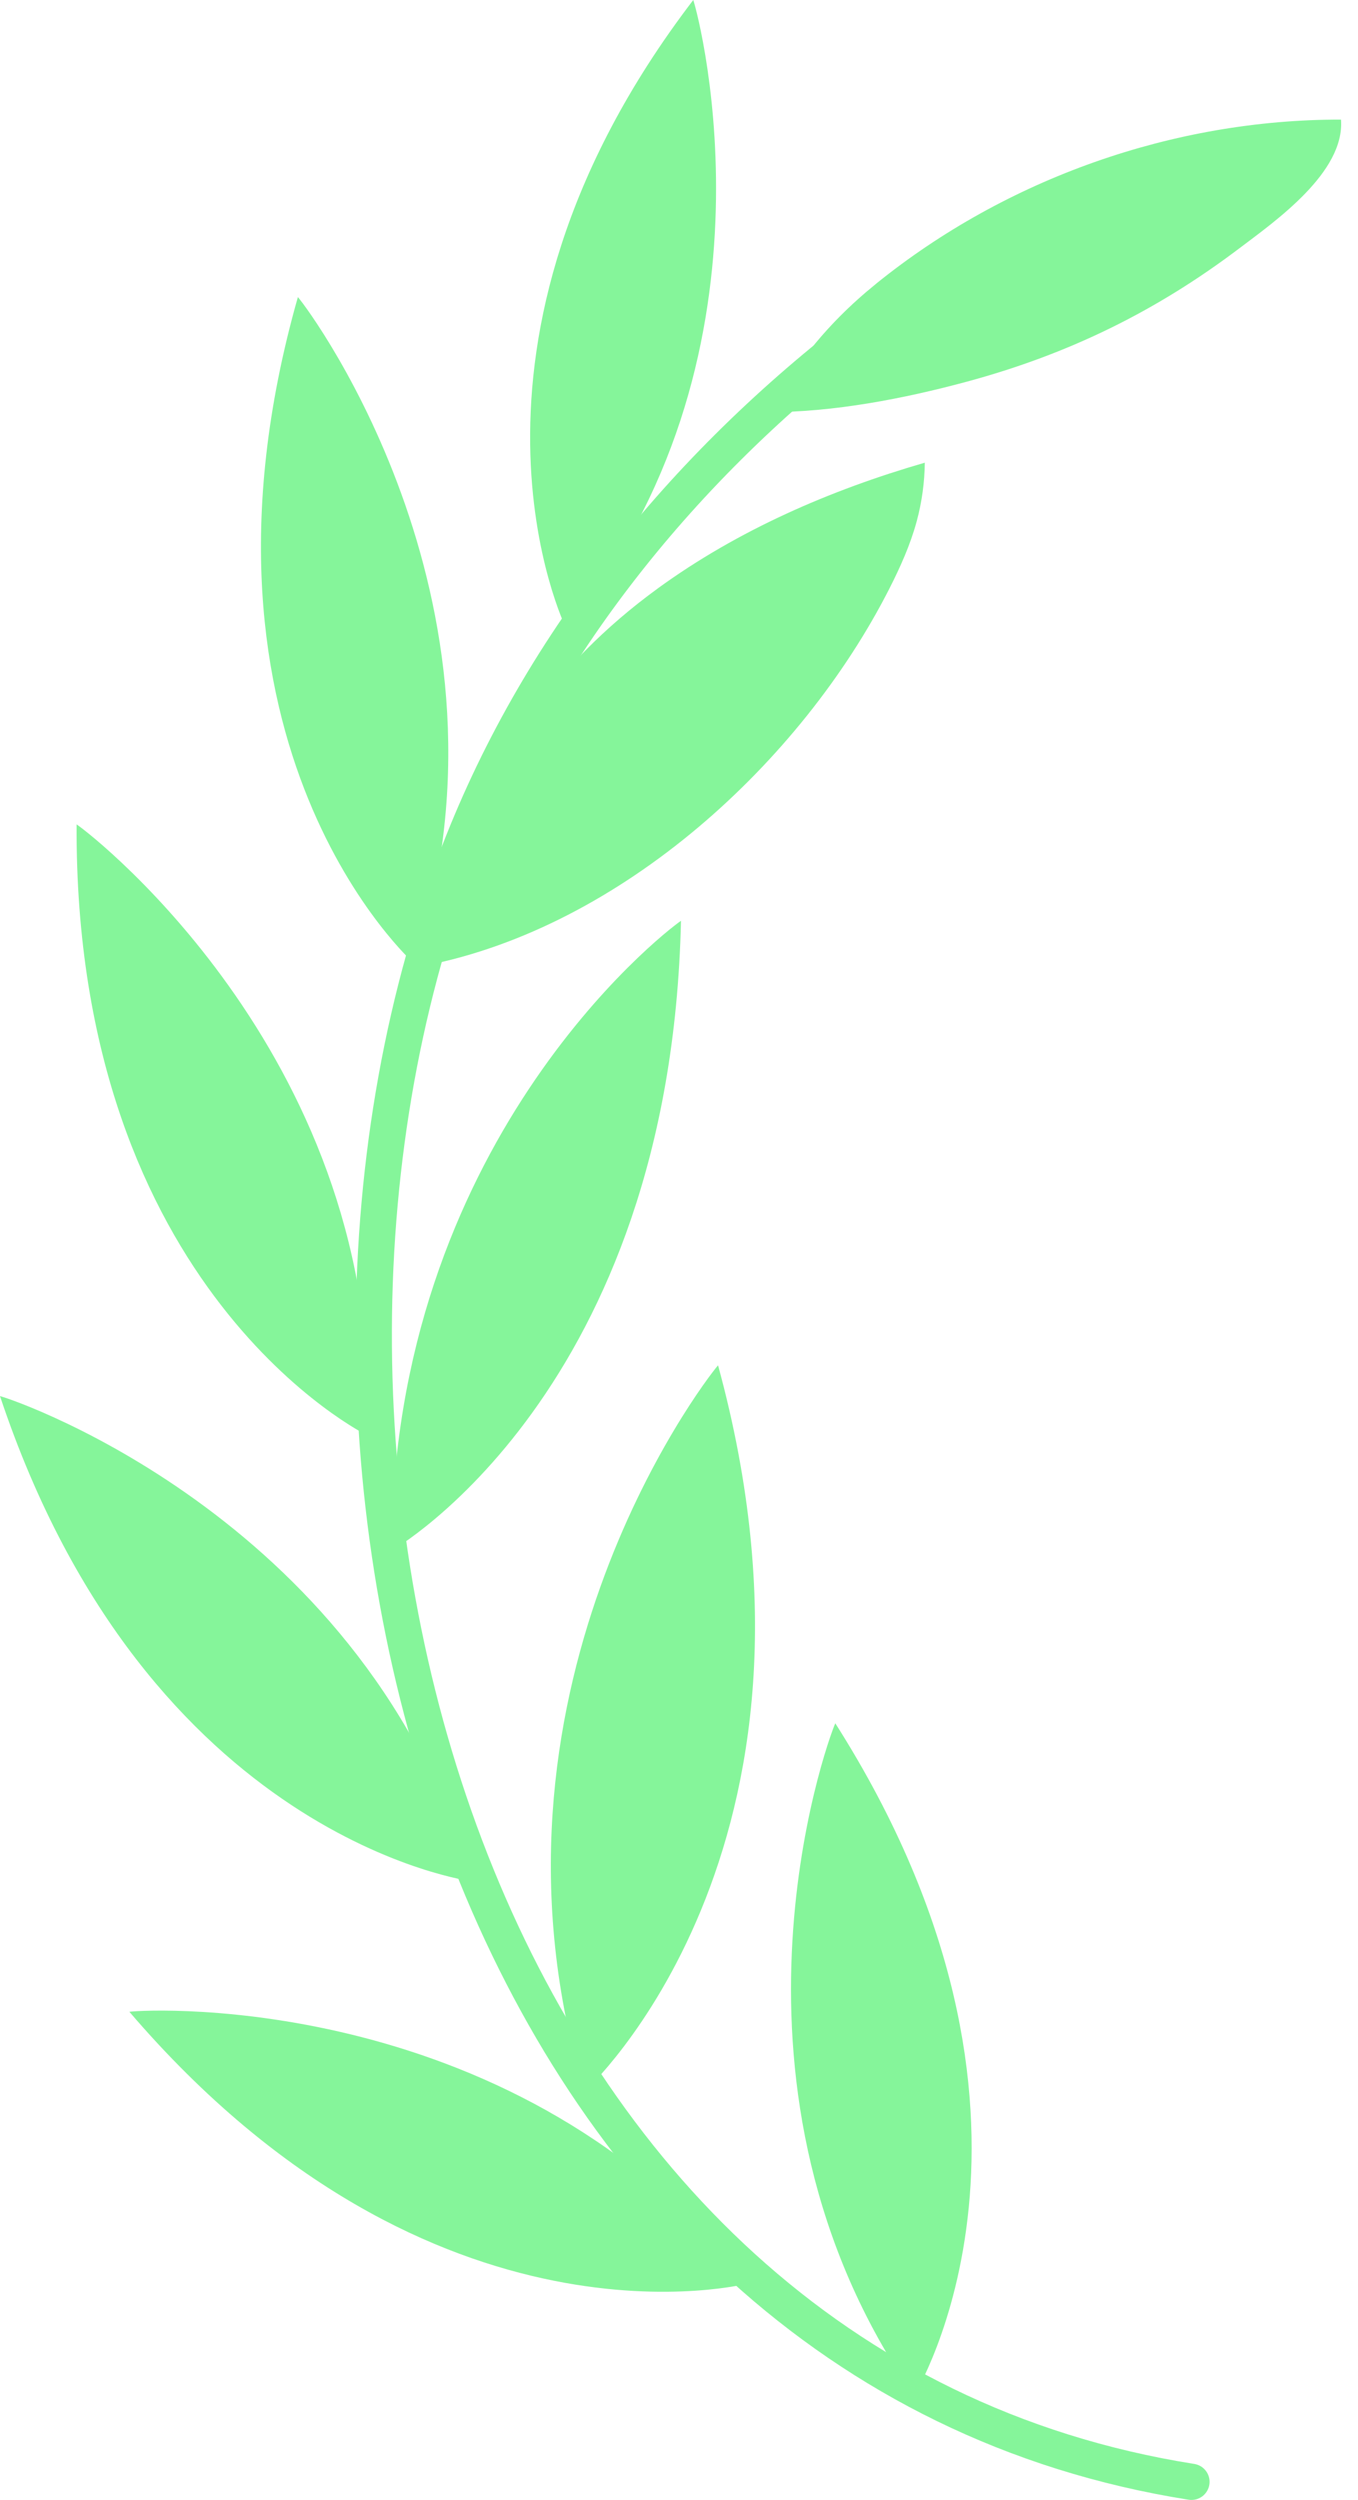
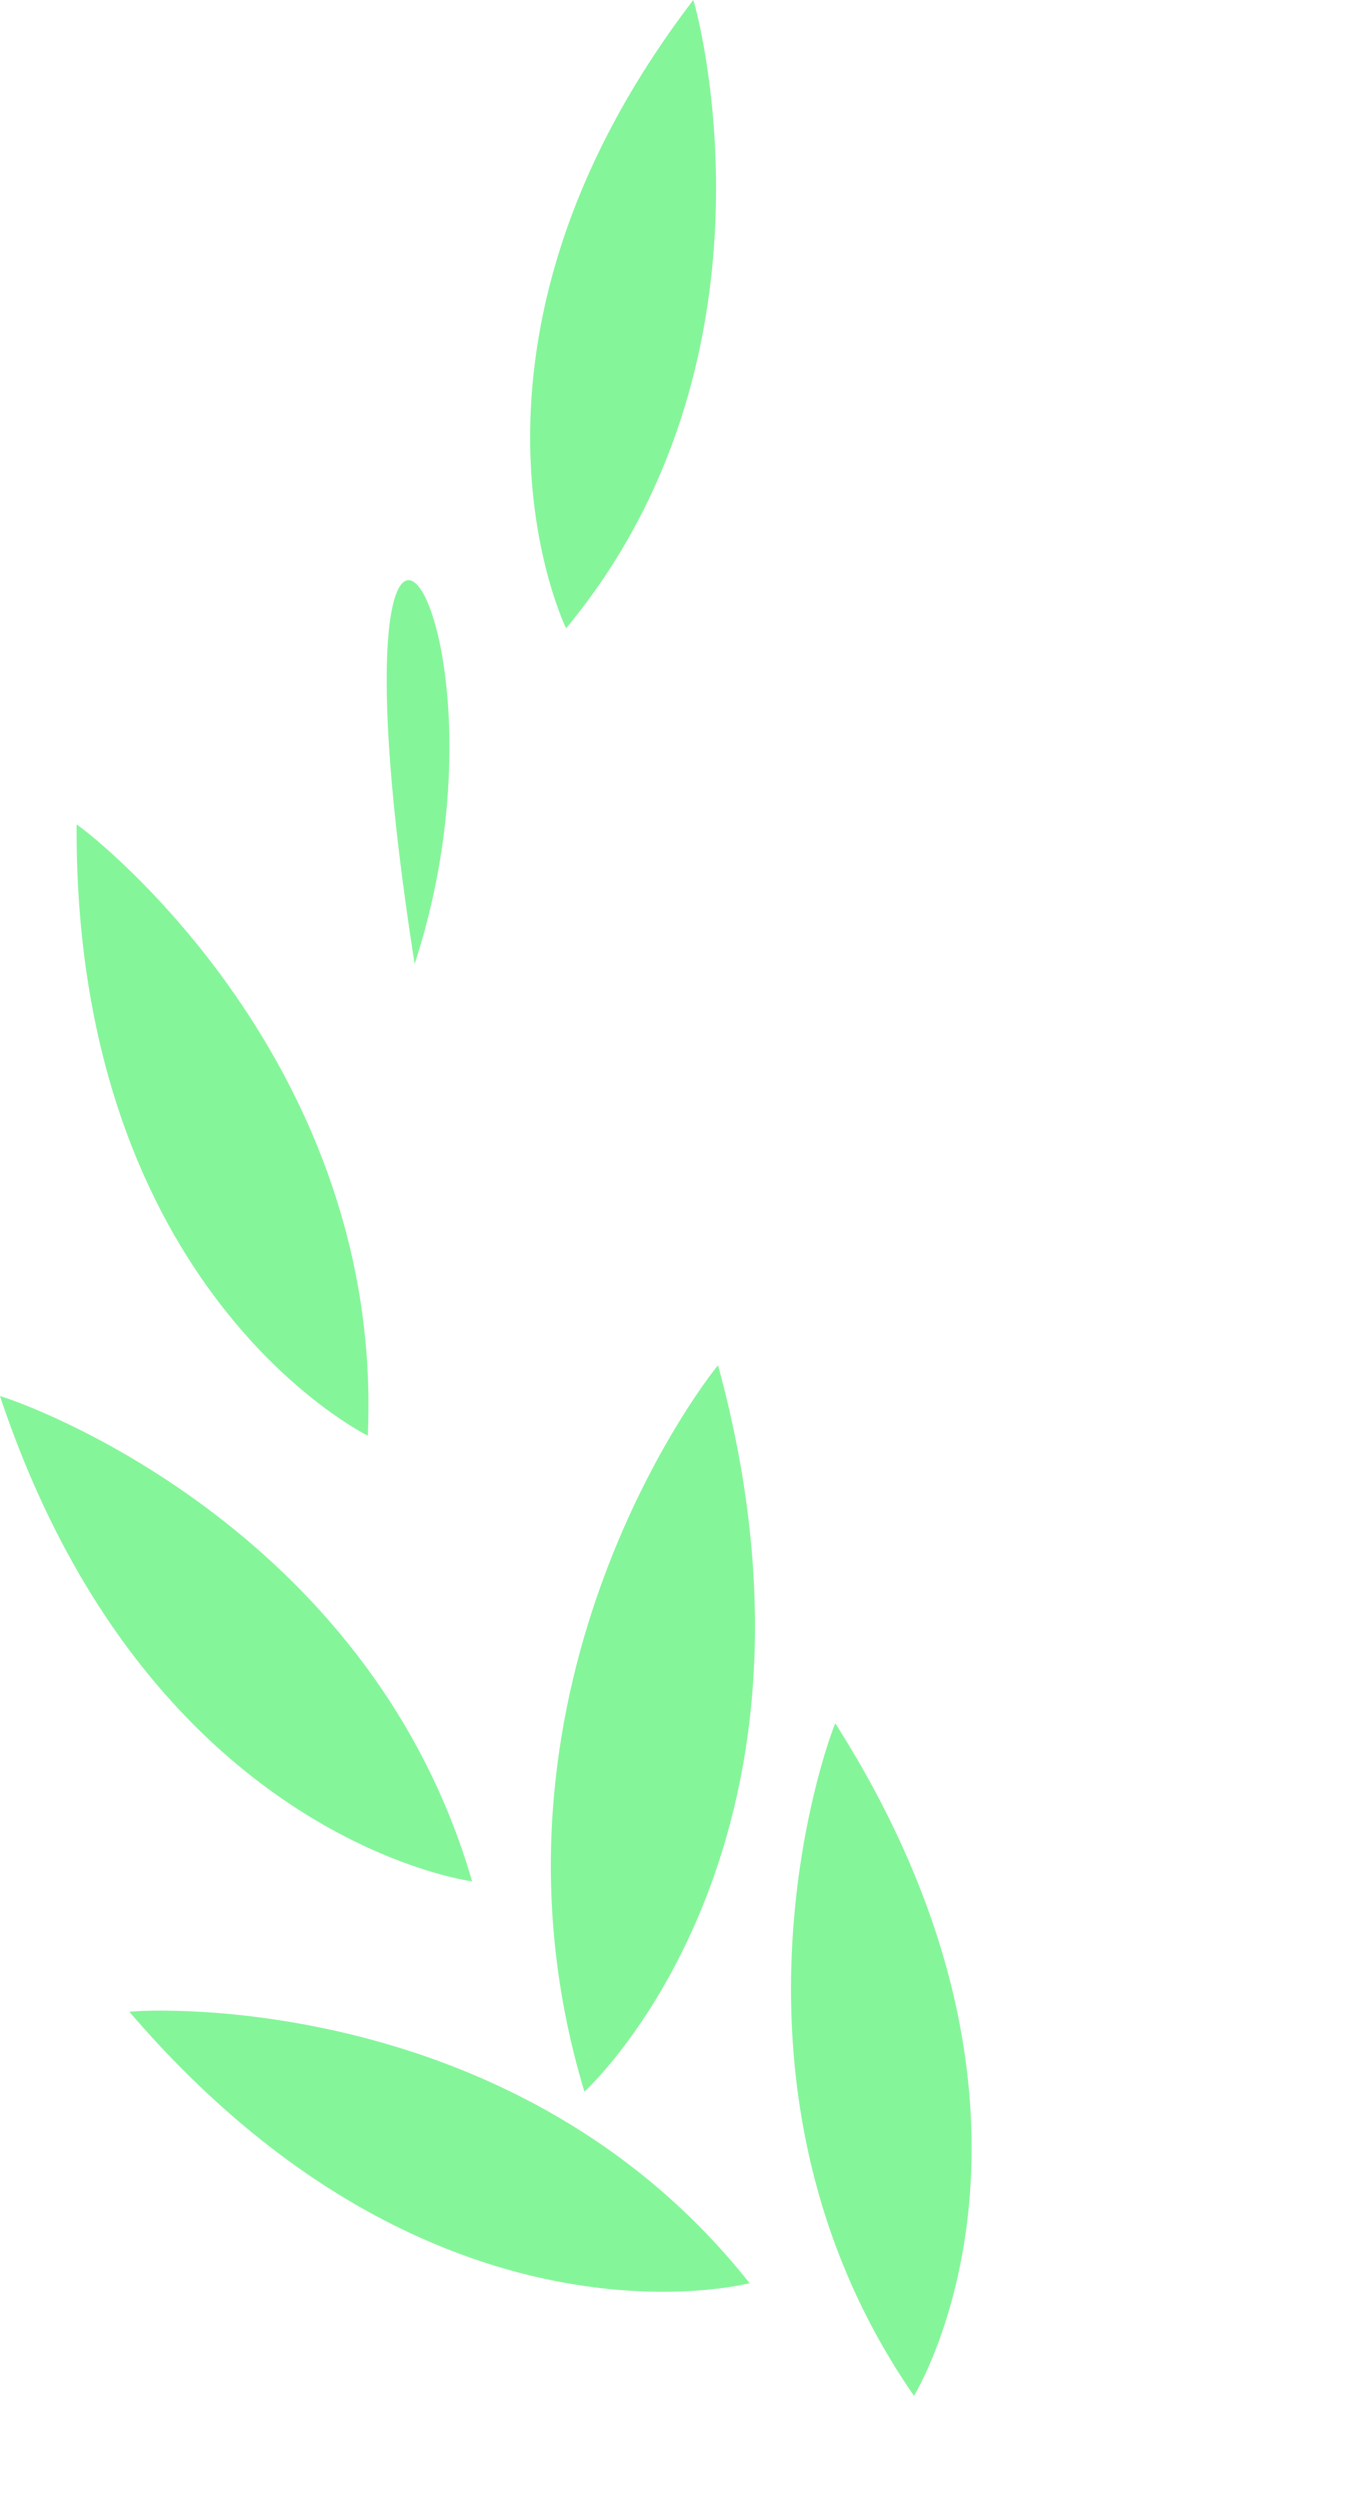
<svg xmlns="http://www.w3.org/2000/svg" width="75" height="138" viewBox="0 0 75 138" fill="none">
-   <path d="M65.802 136.997C26.238 130.743 12.835 81.469 24.946 48.131C29.256 36.269 37.344 26.16 47.29 18.477" stroke="#85F59A" stroke-width="2" stroke-linecap="round" stroke-linejoin="round" />
  <path d="M50.477 132.249C50.477 132.249 59.992 116.919 46.132 95.126C45.611 96.293 38.798 115.387 50.477 132.249Z" fill="#85F59A" />
  <path d="M41.398 126.03C41.398 126.03 23.956 130.659 7.145 111.05C8.413 110.891 28.671 109.946 41.398 126.03Z" fill="#85F59A" />
  <path d="M26.075 103.851C26.075 103.851 8.174 101.564 0 77.065C1.234 77.395 20.352 84.157 26.075 103.851Z" fill="#85F59A" />
  <path d="M20.312 79.248C20.312 79.248 4.095 71.33 4.23 45.506C5.292 46.216 21.224 58.759 20.312 79.248Z" fill="#85F59A" />
-   <path d="M22.899 53.213C22.899 53.213 9.399 41.24 16.452 16.398C17.285 17.366 29.272 33.718 22.899 53.213Z" fill="#85F59A" />
+   <path d="M22.899 53.213C17.285 17.366 29.272 33.718 22.899 53.213Z" fill="#85F59A" />
  <path d="M31.265 34.682C31.265 34.682 23.631 19.167 38.288 0C38.679 1.158 43.493 19.953 31.265 34.682Z" fill="#85F59A" />
  <path d="M32.277 115.462C32.277 115.462 46.97 102.136 39.657 75.365C38.74 76.426 25.677 93.616 32.277 115.462Z" fill="#85F59A" />
-   <path d="M21.625 85.599C21.625 85.599 37.03 76.865 37.609 50.828C36.505 51.581 21.662 63.207 21.625 85.599Z" fill="#85F59A" />
-   <path d="M36.337 32.474C40.752 29.267 45.833 27.057 51.075 25.54C51.064 26.627 50.914 27.712 50.632 28.762C50.281 30.062 49.725 31.299 49.116 32.498C44.234 42.088 34.311 51.172 23.479 53.301C23.513 52.081 24.337 50.447 24.678 49.251C26.641 42.333 30.477 36.731 36.339 32.474H36.337Z" fill="#85F59A" />
-   <path d="M48.386 15.661C55.583 9.846 64.808 6.59 74.061 6.601C74.282 9.508 70.45 12.194 68.442 13.711C63.843 17.187 59.006 19.555 53.383 21.072C49.921 22.006 46.031 22.757 42.438 22.751C42.331 22.751 42.208 22.742 42.143 22.658C42.049 22.538 42.139 22.363 42.229 22.238C42.94 21.253 43.859 20.439 44.606 19.482C45.723 18.05 46.976 16.802 48.389 15.661H48.386Z" fill="#85F59A" />
</svg>